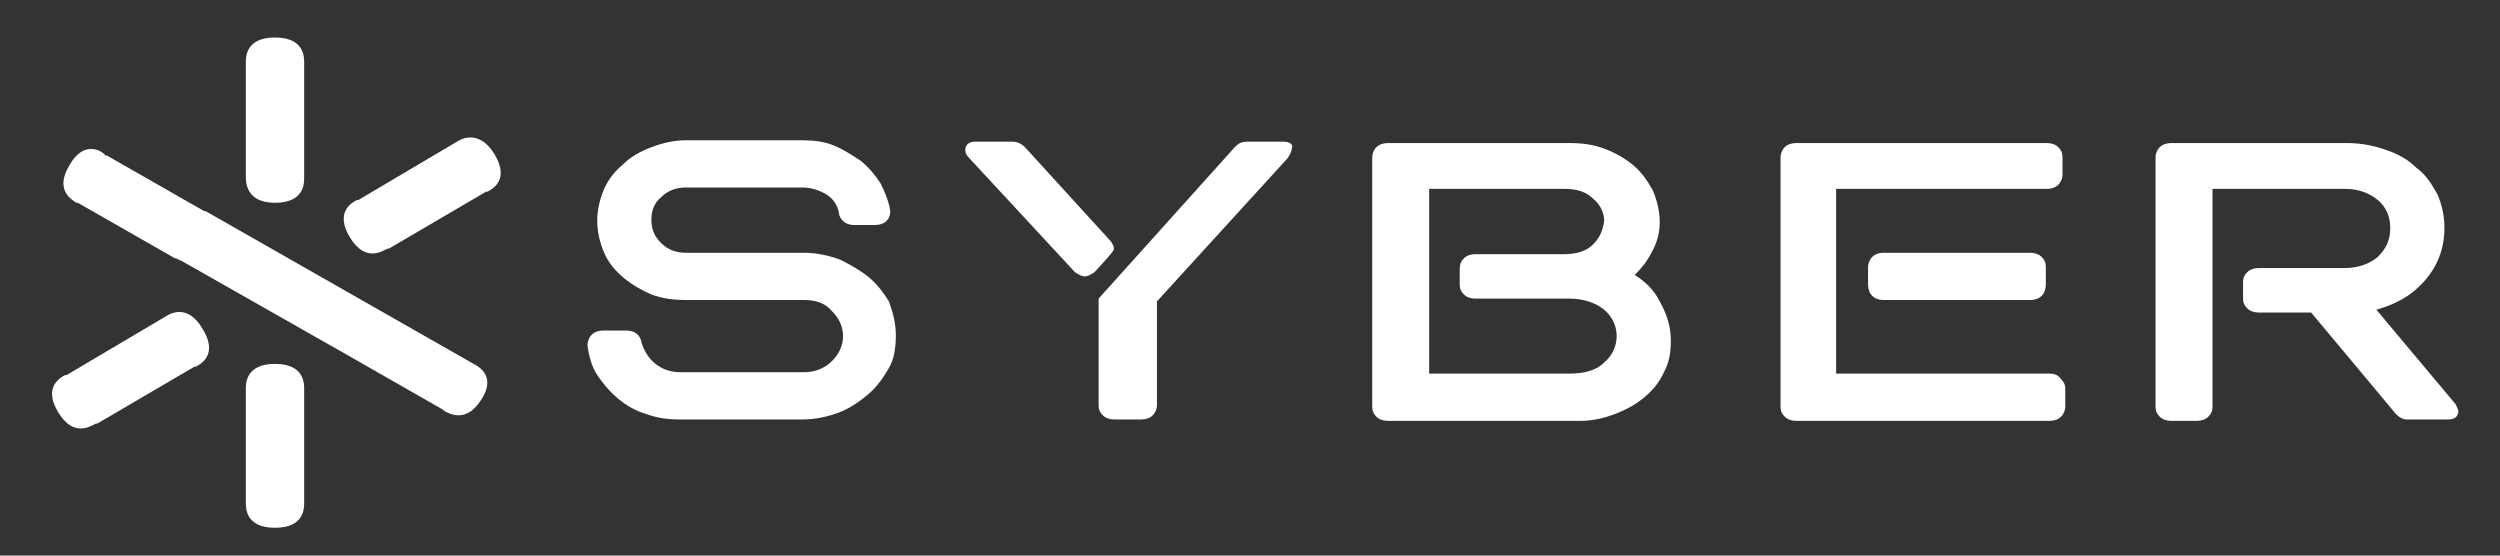
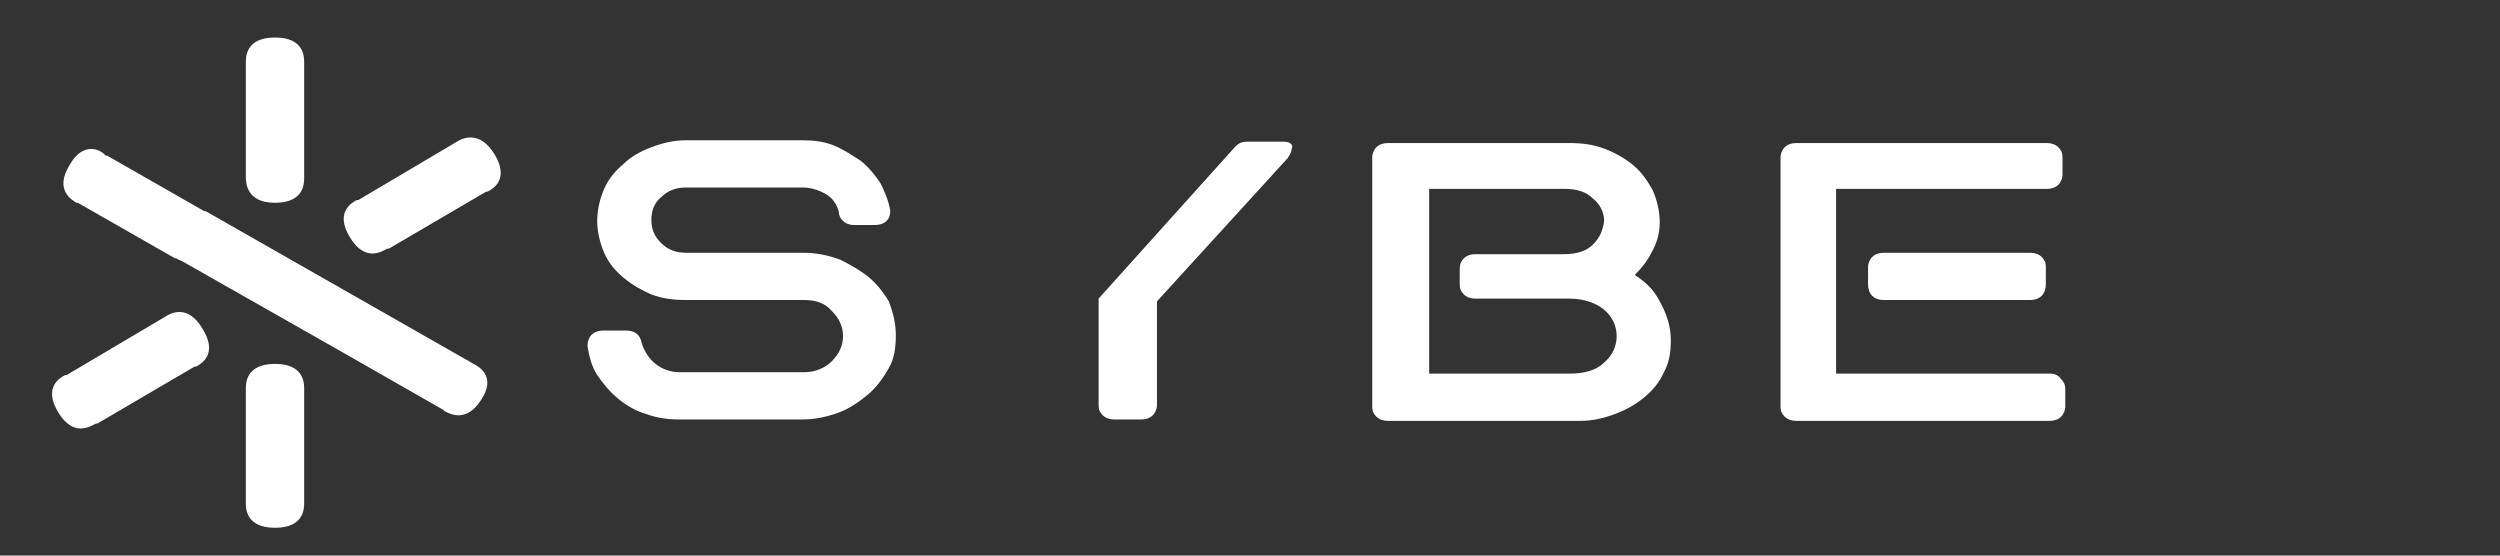
<svg xmlns="http://www.w3.org/2000/svg" version="1.2" baseProfile="tiny" id="Layer_1" x="0px" y="0px" viewBox="0 0 180 40" xml:space="preserve">
  <rect x="0" y="0" width="180" height="40" fill="#333333" stroke="none" />
  <path fill="#FFFFFF" d="M19.8,14.6c2.1,0,2.1-1.4,2.1-1.8v-0.1v-8V4.5c0-0.4,0-1.8-2.1-1.8s-2.1,1.4-2.1,1.8v0.1v8v0.1  C17.7,13.1,17.7,14.6,19.8,14.6z" />
  <path fill="#FFFFFF" d="M32.9,10.2L32.9,10.2l-7.1,4.2h-0.1c-0.4,0.2-1.6,0.9-0.5,2.7c1.1,1.8,2.3,1,2.7,0.8H28l7-4.1h0.1  c0.4-0.2,1.6-0.9,0.5-2.7S33.2,10,32.9,10.2z" />
  <path fill="#FFFFFF" d="M19.8,26.2c-2.1,0-2.1,1.4-2.1,1.8v0.1v8v0.1c0,0.4,0,1.8,2.1,1.8s2.1-1.4,2.1-1.8v-0.1v-8V28  C21.9,27.6,21.9,26.2,19.8,26.2z" />
  <path fill="#FFFFFF" d="M11.9,22.8L11.9,22.8L4.8,27H4.7c-0.4,0.2-1.6,0.9-0.5,2.7c1.1,1.8,2.3,1,2.7,0.8H7l7-4.1h0.1  c0.4-0.2,1.6-0.9,0.5-2.7C13.5,21.8,12.2,22.6,11.9,22.8z" />
  <path fill="#FFFFFF" d="M34.1,26.2L34.1,26.2l-19.3-11h-0.1l-7-4H7.6C7.3,10.8,6,10.1,5,11.9c-1.1,1.8,0.2,2.5,0.5,2.7h0.1l7,4h0.1  c0.1,0.1,0.2,0.1,0.4,0.2l11.8,6.7l7,4l0.1,0.1c0.4,0.2,1.6,0.9,2.7-0.9C35.7,27.1,34.5,26.4,34.1,26.2z" />
  <path fill="#FFFFFF" d="M62.6,20c-0.6-0.5-1.3-0.9-2.1-1.3c-0.8-0.3-1.7-0.5-2.6-0.5h-8.5c-0.7,0-1.3-0.2-1.8-0.7s-0.7-1-0.7-1.7  c0-0.6,0.2-1.2,0.7-1.6c0.5-0.5,1.1-0.7,1.8-0.7h8.4c0.6,0,1.2,0.2,1.7,0.5s0.8,0.8,0.9,1.3c0,0.3,0.3,0.9,1.1,0.9H63  c0.7,0,1.1-0.4,1.1-1l0,0c-0.1-0.7-0.4-1.4-0.7-2c-0.4-0.6-0.8-1.1-1.4-1.6c-0.6-0.4-1.2-0.8-1.9-1.1s-1.5-0.4-2.3-0.4h-8.4  c-0.9,0-1.7,0.2-2.5,0.5s-1.5,0.7-2,1.2c-0.6,0.5-1.1,1.1-1.4,1.8c-0.3,0.7-0.5,1.5-0.5,2.3s0.2,1.6,0.5,2.3s0.8,1.3,1.4,1.8  c0.6,0.5,1.3,0.9,2,1.2c0.8,0.3,1.6,0.4,2.5,0.4h8.5c0.8,0,1.5,0.2,2,0.8c0.5,0.5,0.8,1.1,0.8,1.8c0,0.7-0.3,1.3-0.8,1.8  s-1.2,0.8-2,0.8H49c-0.7,0-1.3-0.2-1.8-0.6s-0.8-0.9-1-1.5c-0.1-0.6-0.5-0.9-1.1-0.9h-1.7c-0.3,0-0.6,0.1-0.8,0.3  c-0.2,0.2-0.3,0.5-0.3,0.8c0.1,0.7,0.3,1.5,0.7,2.1s0.9,1.2,1.5,1.7s1.3,0.9,2,1.1c0.8,0.3,1.6,0.4,2.4,0.4h8.9  c0.9,0,1.8-0.2,2.6-0.5s1.5-0.8,2.1-1.3s1.1-1.2,1.5-1.9c0.4-0.7,0.5-1.5,0.5-2.4c0-0.8-0.2-1.6-0.5-2.4  C63.7,21.2,63.2,20.5,62.6,20z" />
  <path fill="#FFFFFF" d="M92.4,10.2h-2.6c-0.5,0-0.7,0.2-0.9,0.4l-9.8,10.9v7.7c0,0.3,0.1,0.5,0.3,0.7c0.2,0.2,0.5,0.3,0.8,0.3h2  c0.3,0,0.6-0.1,0.8-0.3c0.2-0.2,0.3-0.5,0.3-0.7v-7.5l9.4-10.3l0,0c0.2-0.3,0.3-0.5,0.3-0.7C93.1,10.6,93.1,10.2,92.4,10.2z" />
-   <path fill="#FFFFFF" d="M80,17.4l-6.2-6.8c-0.2-0.2-0.5-0.4-0.9-0.4h-2.7c-0.6,0-0.7,0.4-0.7,0.6c0,0.1,0,0.3,0.3,0.6l7.6,8.2  c0.3,0.2,0.5,0.3,0.7,0.3s0.4-0.1,0.7-0.3l0,0c1.4-1.5,1.4-1.6,1.4-1.7C80.2,17.7,80.1,17.6,80,17.4z" />
  <path fill="#FFFFFF" d="M117.7,19.8c0.5-0.5,0.9-1,1.2-1.6c0.4-0.7,0.6-1.4,0.6-2.2s-0.2-1.6-0.5-2.3c-0.4-0.7-0.8-1.3-1.4-1.8  s-1.3-0.9-2.1-1.2c-0.8-0.3-1.6-0.4-2.5-0.4H99.9c-0.3,0-0.6,0.1-0.8,0.3c-0.2,0.2-0.3,0.5-0.3,0.7v18c0,0.3,0.1,0.5,0.3,0.7  c0.2,0.2,0.5,0.3,0.8,0.3h13.9c0.9,0,1.7-0.2,2.5-0.5s1.5-0.7,2.1-1.2s1.1-1.1,1.4-1.8c0.4-0.7,0.5-1.5,0.5-2.3c0-1-0.3-1.9-0.8-2.8  C119.1,20.9,118.5,20.3,117.7,19.8z M114.7,17.6c-0.5,0.5-1.2,0.7-2.1,0.7h-6.4c-0.3,0-0.6,0.1-0.8,0.3c-0.2,0.2-0.3,0.4-0.3,0.8  v1.1c0,0.3,0.1,0.5,0.3,0.7c0.2,0.2,0.5,0.3,0.8,0.3h6.8c1,0,1.9,0.3,2.5,0.8s0.9,1.2,0.9,1.9c0,0.7-0.3,1.4-0.9,1.9  c-0.6,0.6-1.5,0.8-2.5,0.8h-10.1V13.6h9.8c0.8,0,1.5,0.2,2,0.7c0.5,0.4,0.8,1,0.8,1.6C115.4,16.6,115.2,17.1,114.7,17.6z" />
  <path fill="#FFFFFF" d="M147.6,26.9h-15.4V13.6h15.2c0.3,0,0.6-0.1,0.8-0.3s0.3-0.5,0.3-0.7v-1.3c0-0.3-0.1-0.5-0.3-0.7  s-0.5-0.3-0.8-0.3h-18.1c-0.3,0-0.6,0.1-0.8,0.3s-0.3,0.5-0.3,0.7v18c0,0.3,0.1,0.5,0.3,0.7s0.5,0.3,0.8,0.3h18.3  c0.3,0,0.6-0.1,0.8-0.3c0.2-0.2,0.3-0.5,0.3-0.7V28c0-0.3-0.1-0.5-0.3-0.7C148.2,27,147.9,26.9,147.6,26.9z" />
  <path fill="#FFFFFF" d="M135.6,18.2c-0.3,0-0.6,0.1-0.8,0.3c-0.2,0.2-0.3,0.5-0.3,0.7v1.3c0,0.3,0.1,0.6,0.3,0.8  c0.2,0.2,0.5,0.3,0.8,0.3h10.6c0.3,0,0.6-0.1,0.8-0.3c0.2-0.2,0.3-0.5,0.3-0.8v-1.3c0-0.3-0.1-0.5-0.3-0.7s-0.5-0.3-0.8-0.3H135.6z" />
-   <path fill="#FFFFFF" d="M176.8,29.1l-5.7-6.8c1.4-0.4,2.5-1,3.4-2c1-1.1,1.5-2.4,1.5-3.9c0-0.9-0.2-1.7-0.5-2.4  c-0.4-0.7-0.8-1.4-1.5-1.9c-0.6-0.6-1.3-1-2.2-1.3c-0.8-0.3-1.8-0.5-2.8-0.5h-12.7c-0.3,0-0.6,0.1-0.8,0.3s-0.3,0.5-0.3,0.7v18  c0,0.3,0.1,0.5,0.3,0.7s0.5,0.3,0.8,0.3h1.9c0.3,0,0.6-0.1,0.8-0.3c0.2-0.2,0.3-0.4,0.3-0.7V13.6h9.6c0.9,0,1.7,0.3,2.3,0.8  s0.9,1.2,0.9,2c0,0.9-0.3,1.5-0.9,2.1c-0.6,0.5-1.4,0.8-2.4,0.8h-6.2c-0.3,0-0.6,0.1-0.8,0.3c-0.2,0.2-0.3,0.4-0.3,0.7v1.2  c0,0.3,0.1,0.5,0.3,0.7s0.5,0.3,0.8,0.3h3.8l6.1,7.3c0.1,0.1,0.2,0.2,0.4,0.3c0.2,0.1,0.3,0.1,0.5,0.1h2.9c0.6,0,0.7-0.4,0.7-0.6  C177,29.5,176.9,29.3,176.8,29.1z" />
</svg>